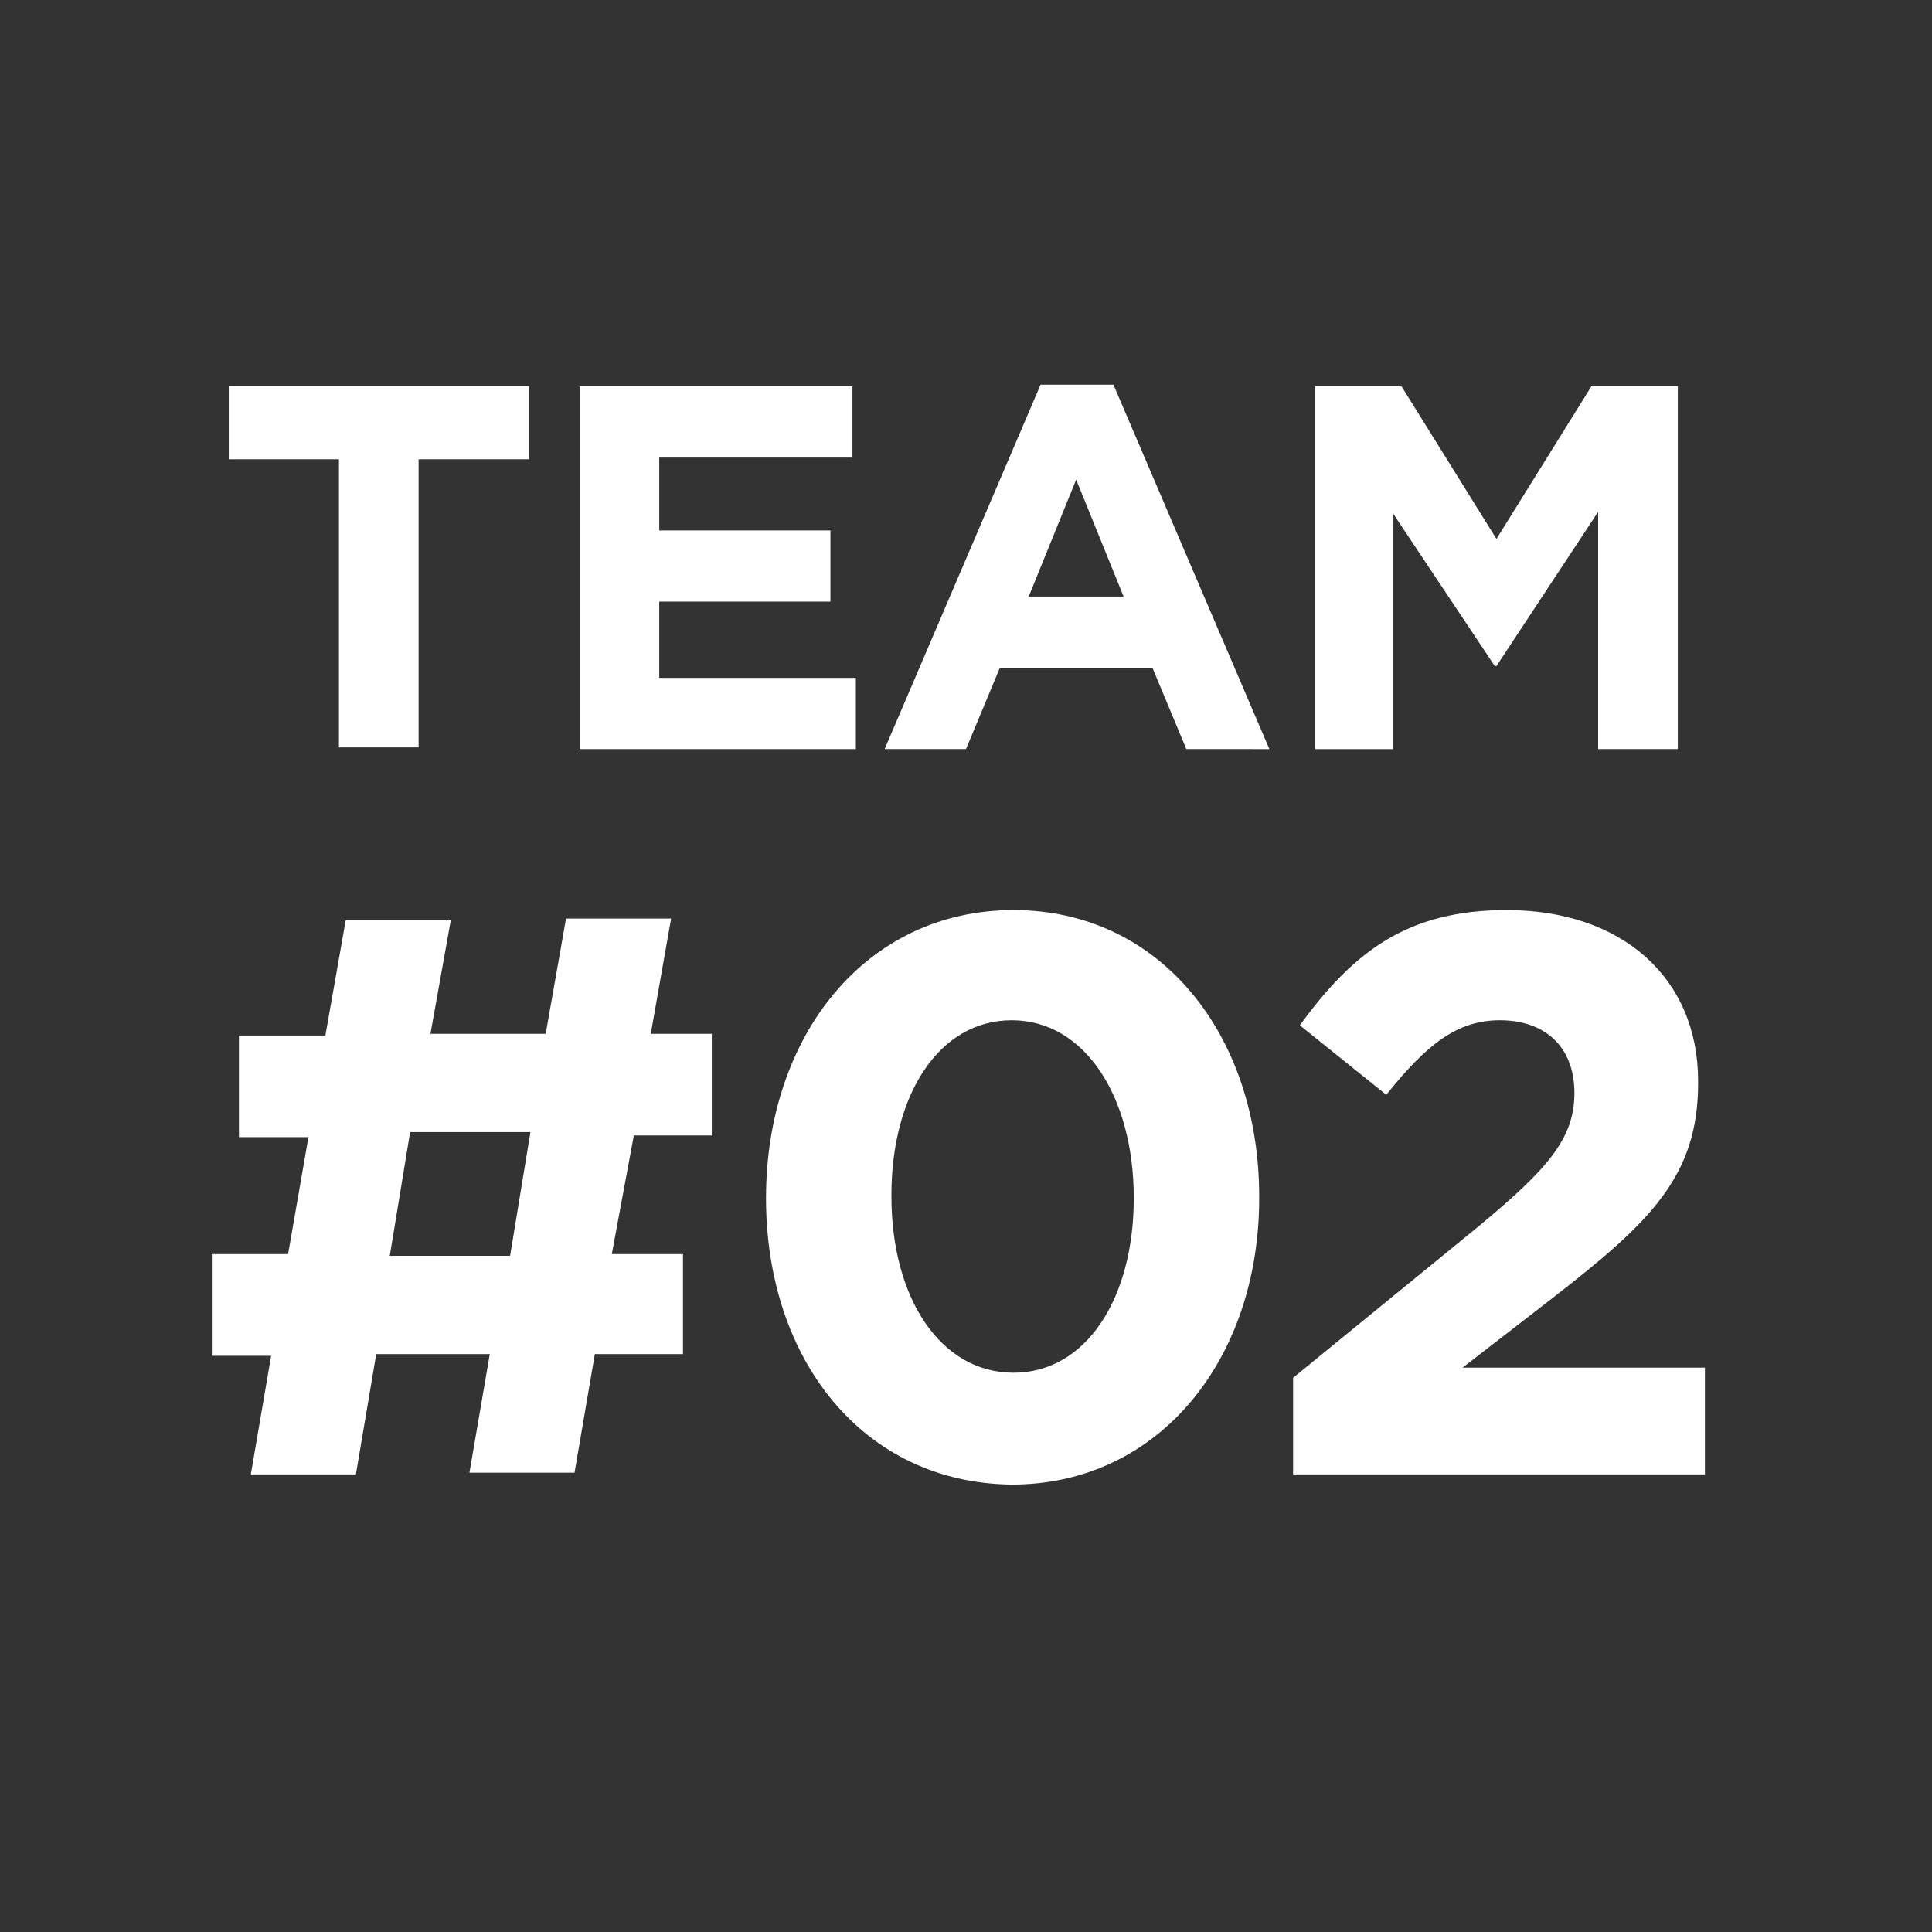
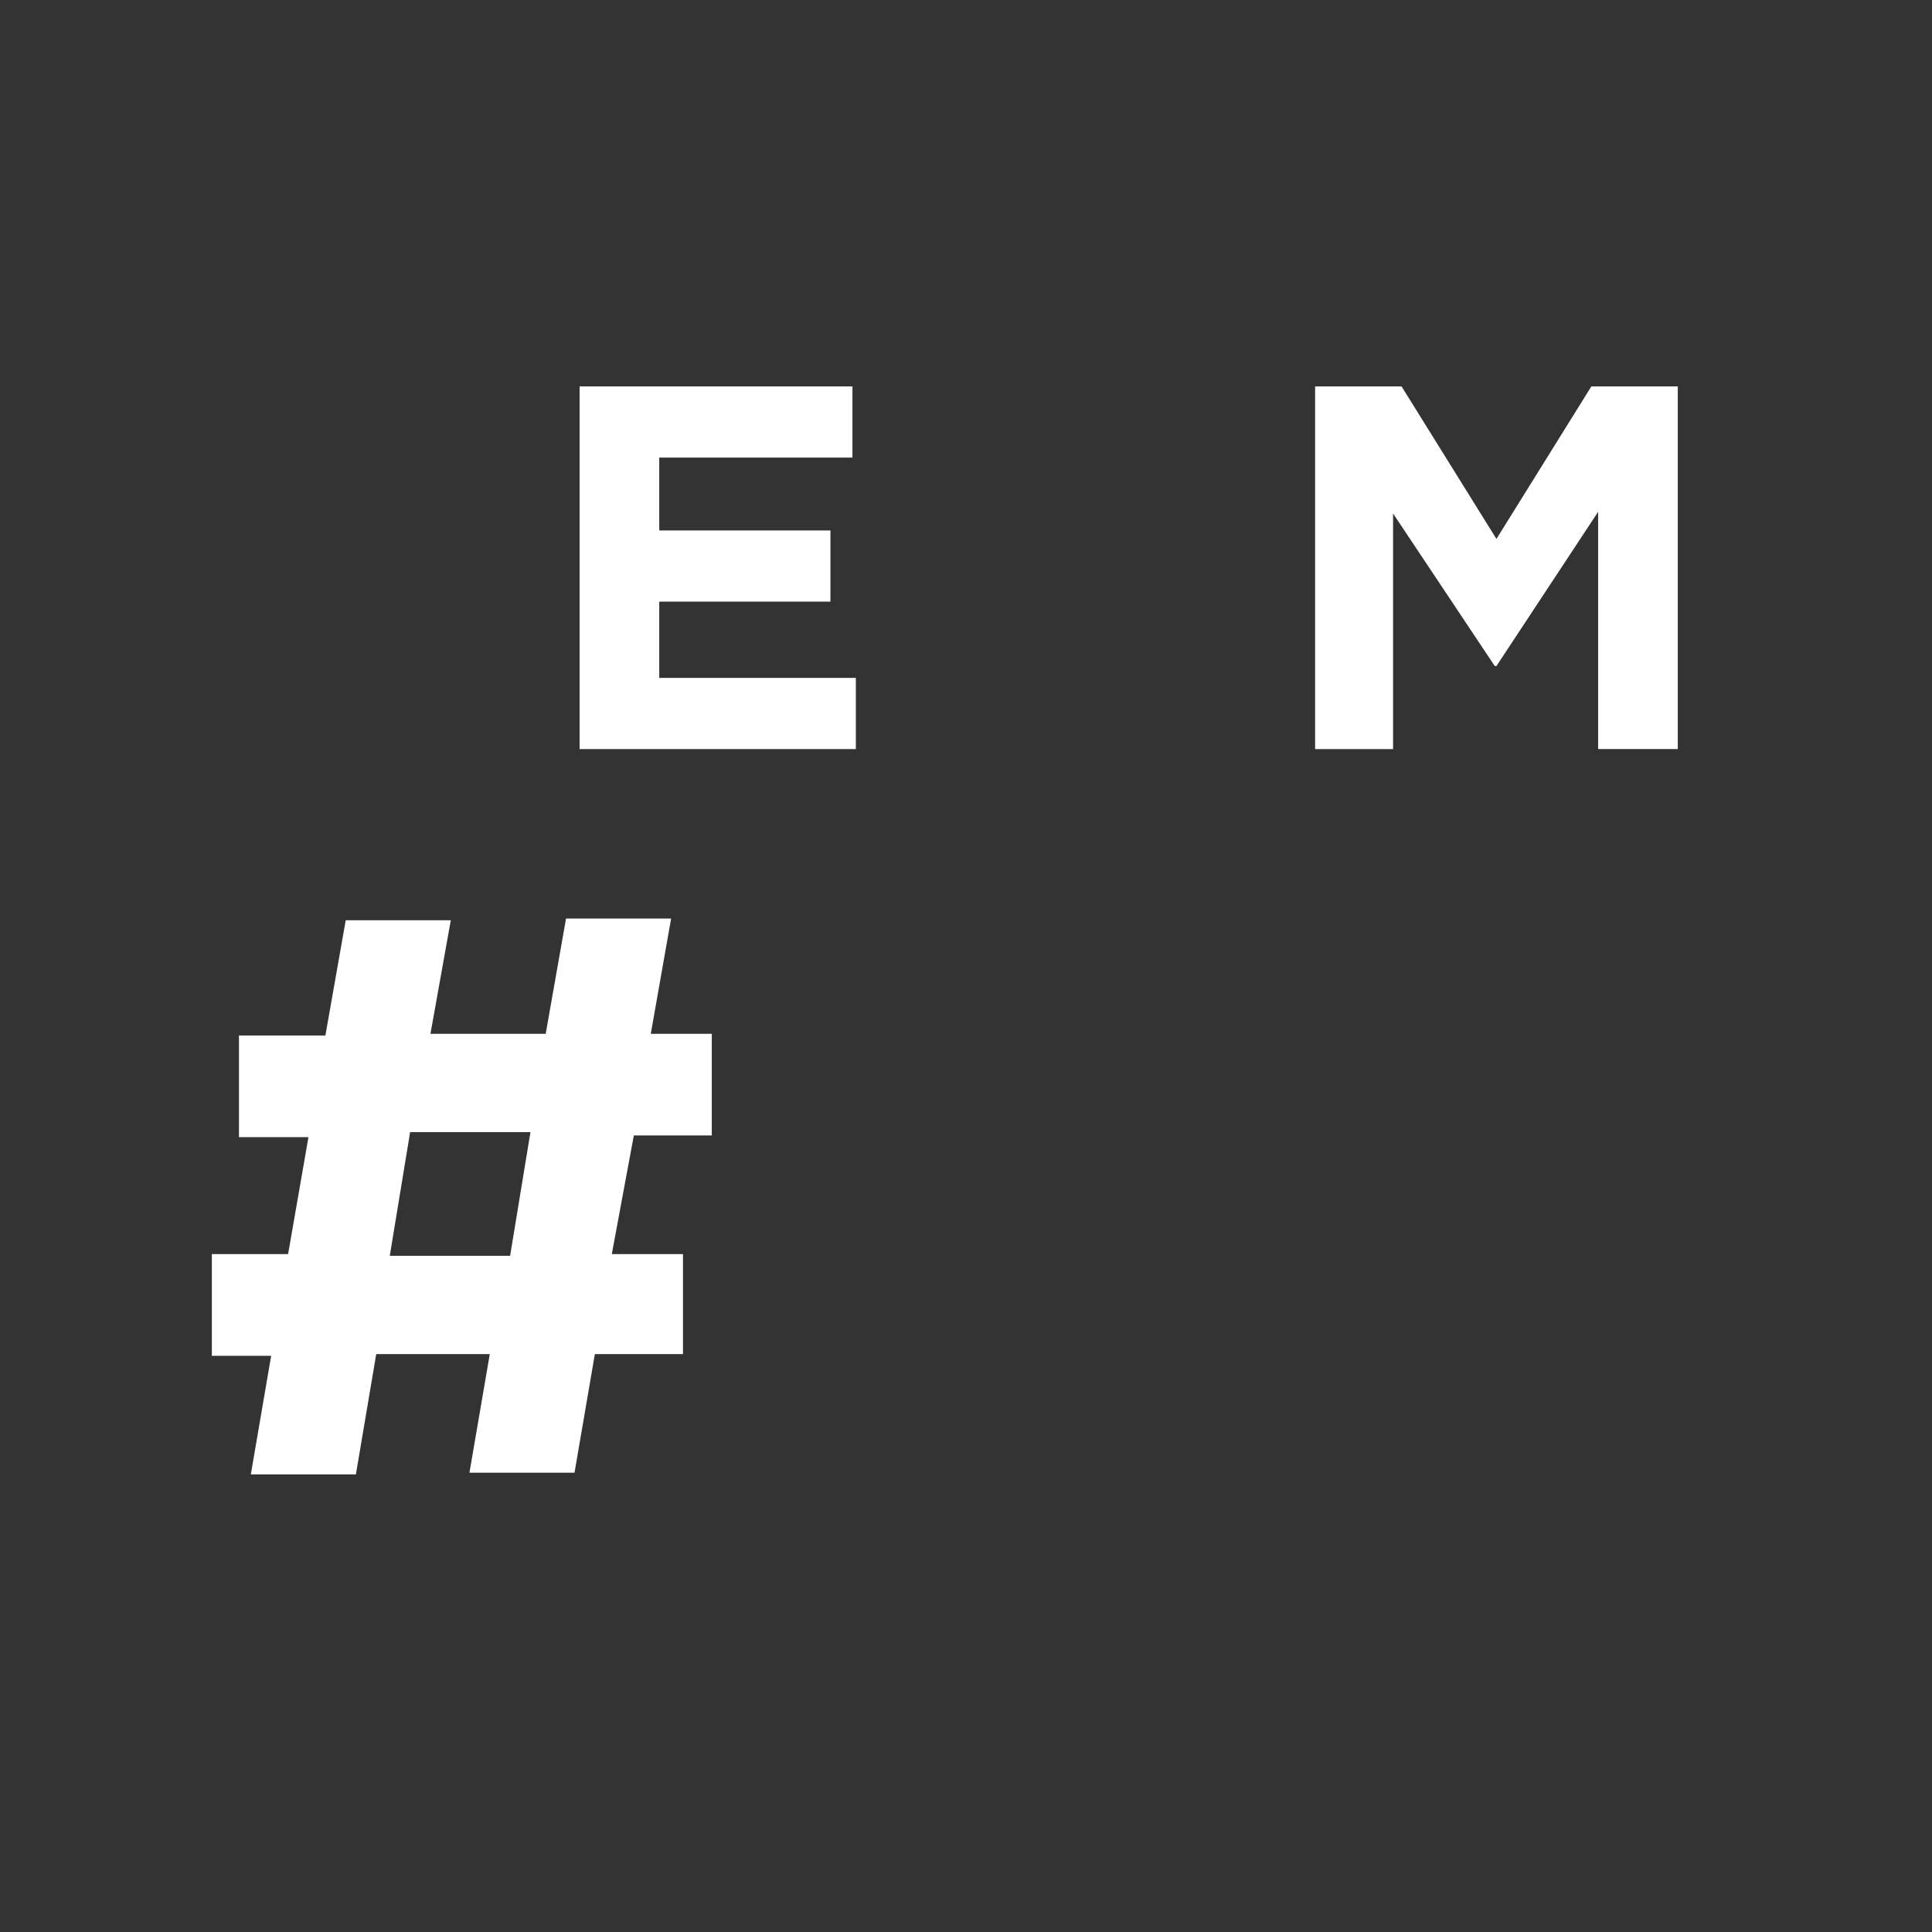
<svg xmlns="http://www.w3.org/2000/svg" version="1.1" id="レイヤー_2_1_" x="0px" y="0px" width="114px" height="114px" viewBox="0 0 114 114" style="enable-background:new 0 0 114 114;" xml:space="preserve">
  <rect x="0" y="0" width="114" height="114" fill="#333333" stroke="none" />
  <style type="text/css">
	.st0{fill:#FFFFFF;}
</style>
  <g>
    <g>
-       <path class="st0" d="M20,27.1h-6.5v-4.3h17.7v4.3h-6.5v17H20V27.1z" />
      <path class="st0" d="M34.2,22.8h16.1V27H38.9v4.3H49v4.2H38.9V40h11.6v4.2H34.2V22.8z" />
-       <path class="st0" d="M61.4,22.7h4.3l9.2,21.5H70l-2-4.8h-9l-2,4.8h-4.8L61.4,22.7z M66.3,35.2l-2.8-6.9l-2.8,6.9H66.3z" />
      <path class="st0" d="M77.6,22.8h5.1l5.6,9l5.6-9H99v21.4h-4.7v-14l-6,9.1h-0.1l-6-9v13.9h-4.6V22.8z" />
      <path class="st0" d="M40.3,79.9h-5.2l-1.2,7h-6.2l1.2-7h-6.7L21,87h-6.2l1.2-7h-3.5v-6H17l1.2-6.9h-4.1v-6h5.1l1.2-6.8h6.2    L25.4,61h6.8l1.2-6.8h6.2L38.4,61h3.6v6h-4.6L36.1,74h4.2V79.9z M23,74.1h7.1l1.2-7.3h-7.1L23,74.1z" />
-       <path class="st0" d="M45.2,70.7L45.2,70.7c0-9.6,5.9-17,14.6-17c8.7,0,14.5,7.4,14.5,16.9v0.1c0,9.5-5.9,16.9-14.6,16.9    C50.9,87.5,45.2,80.2,45.2,70.7z M66.9,70.7L66.9,70.7c0-6-2.9-10.5-7.2-10.5c-4.3,0-7.1,4.4-7.1,10.3v0.1c0,6,2.9,10.4,7.2,10.4    C64.1,81,66.9,76.6,66.9,70.7z" />
-       <path class="st0" d="M76.3,81.3l10.9-8.9c4.1-3.4,5.7-5.2,5.7-7.9c0-2.8-1.8-4.3-4.4-4.3c-2.5,0-4.3,1.4-6.7,4.4l-5.1-4.1    c3.2-4.4,6.4-6.8,12.2-6.8c6.8,0,11.3,4,11.3,10.1v0.1c0,5.5-2.8,8.2-8.6,12.7l-5.3,4.1h14.3V87H76.3V81.3z" />
    </g>
  </g>
</svg>